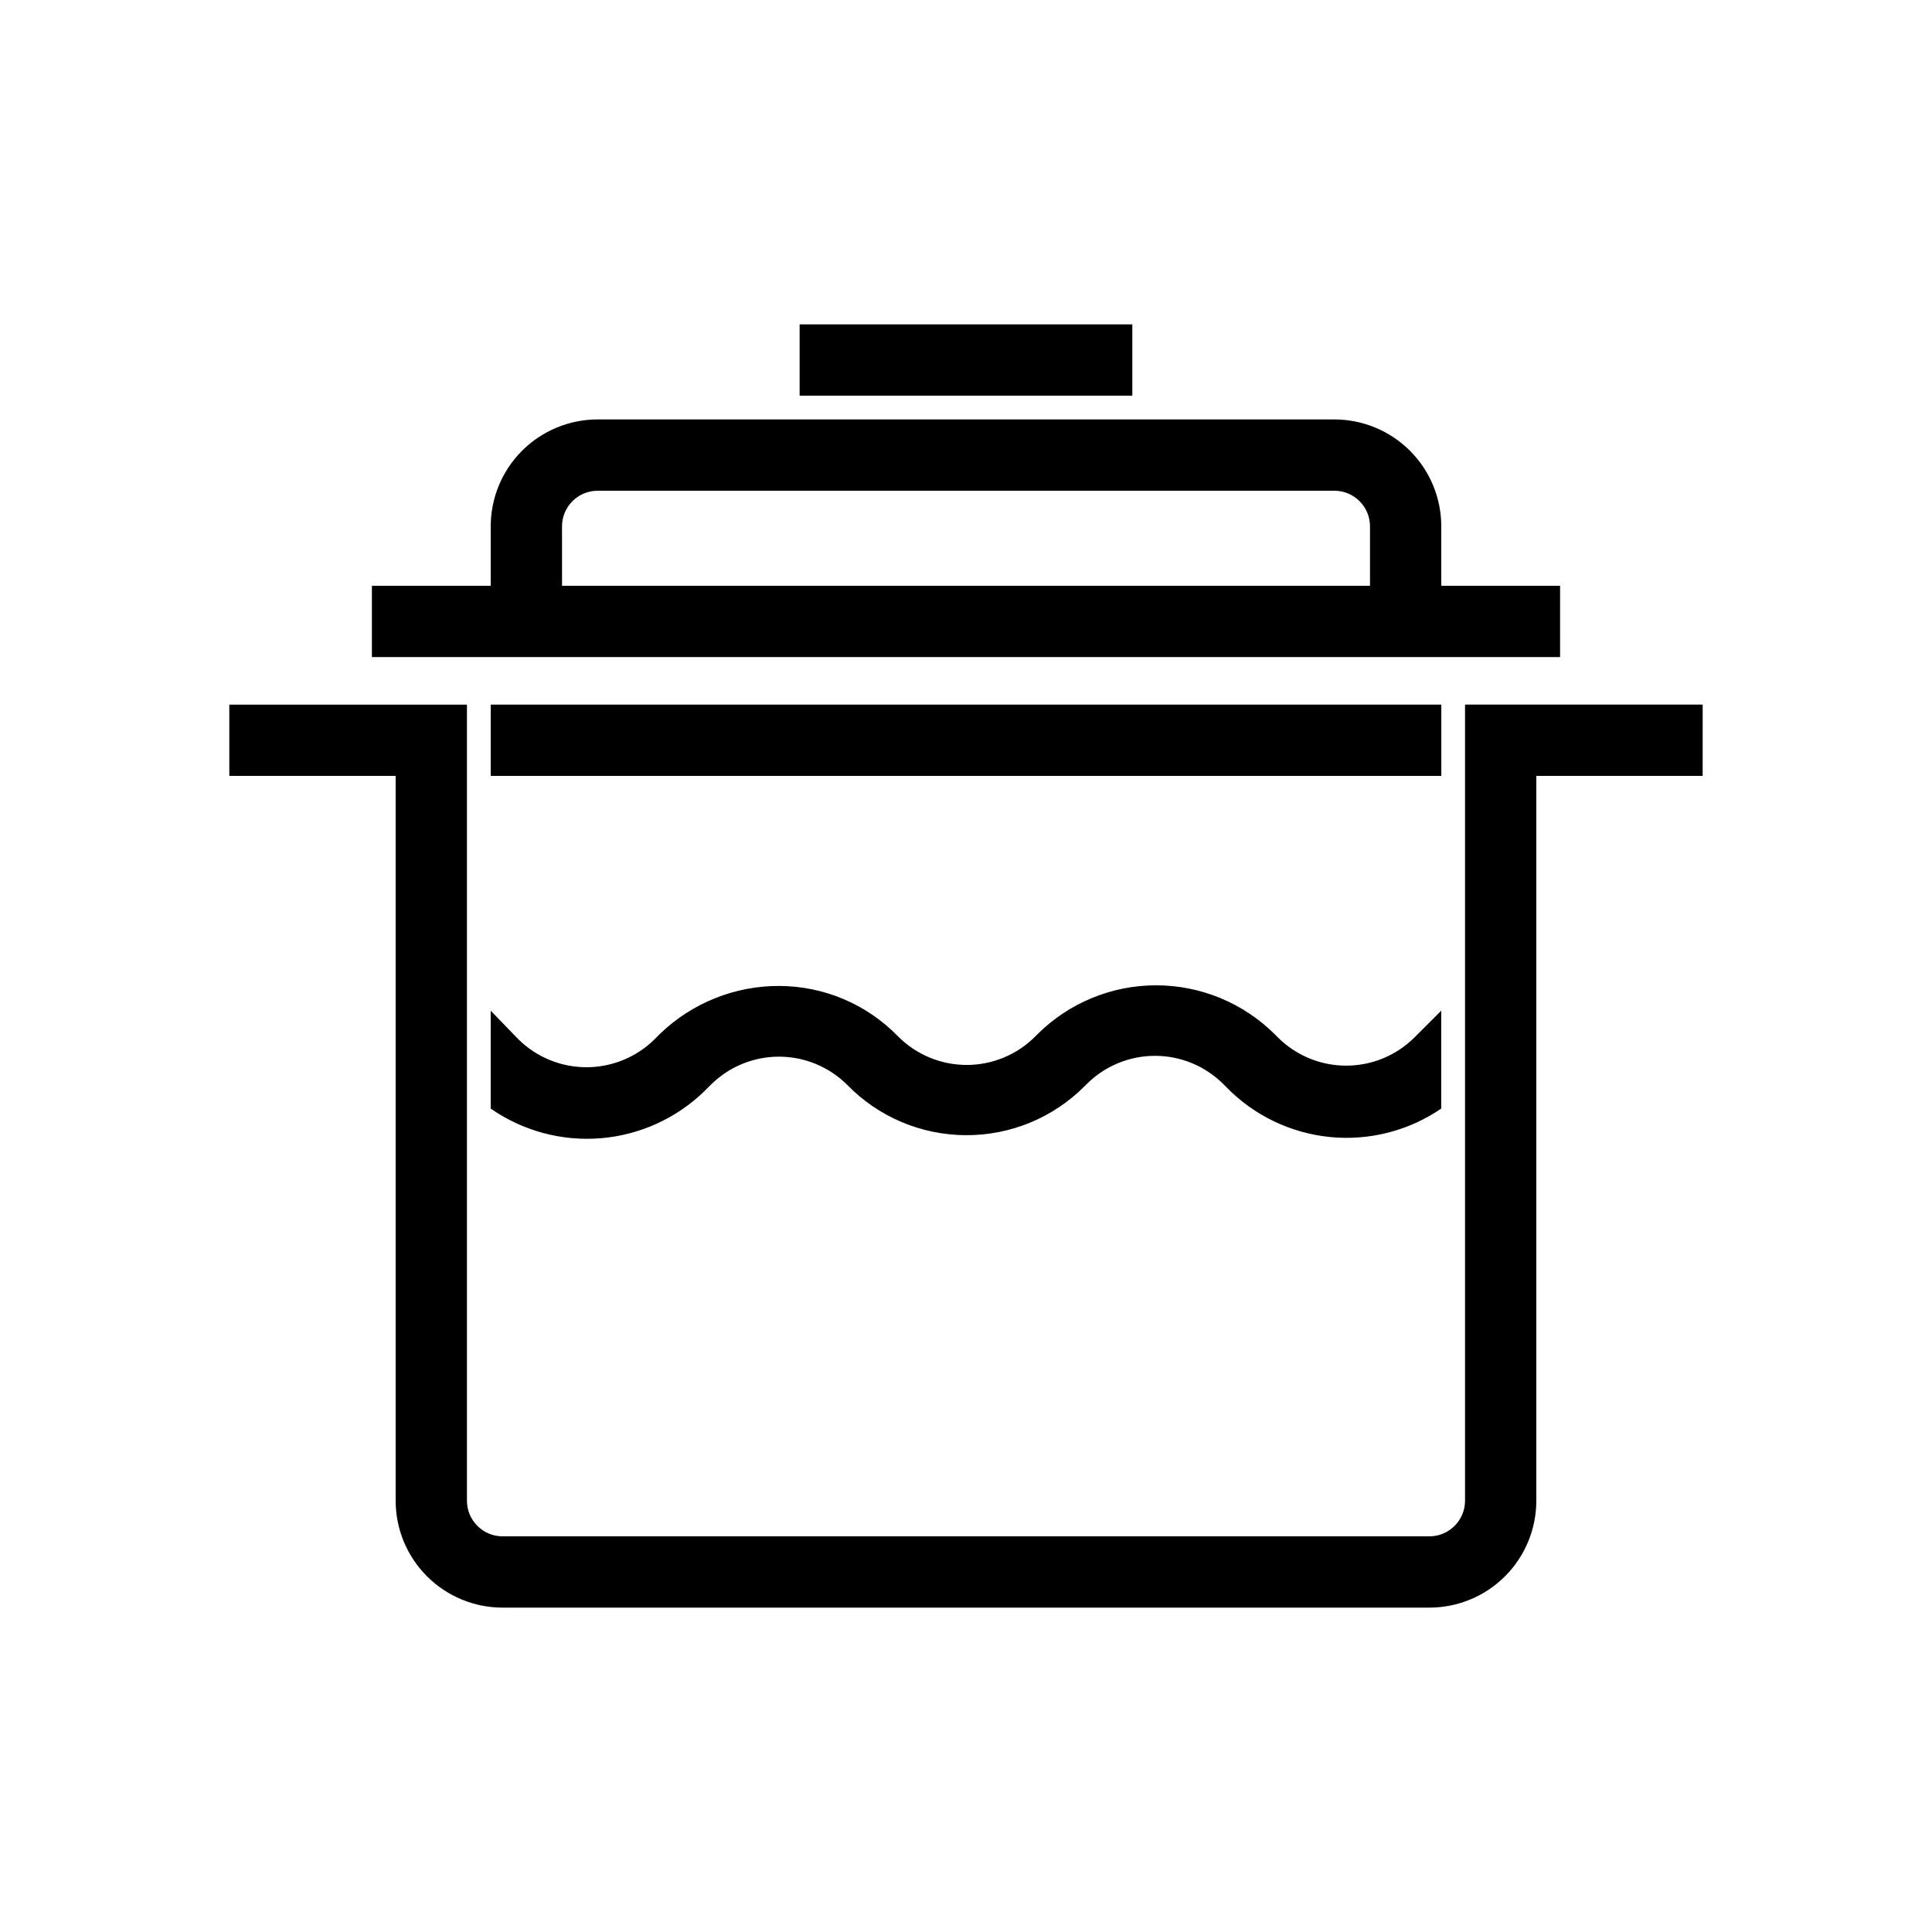
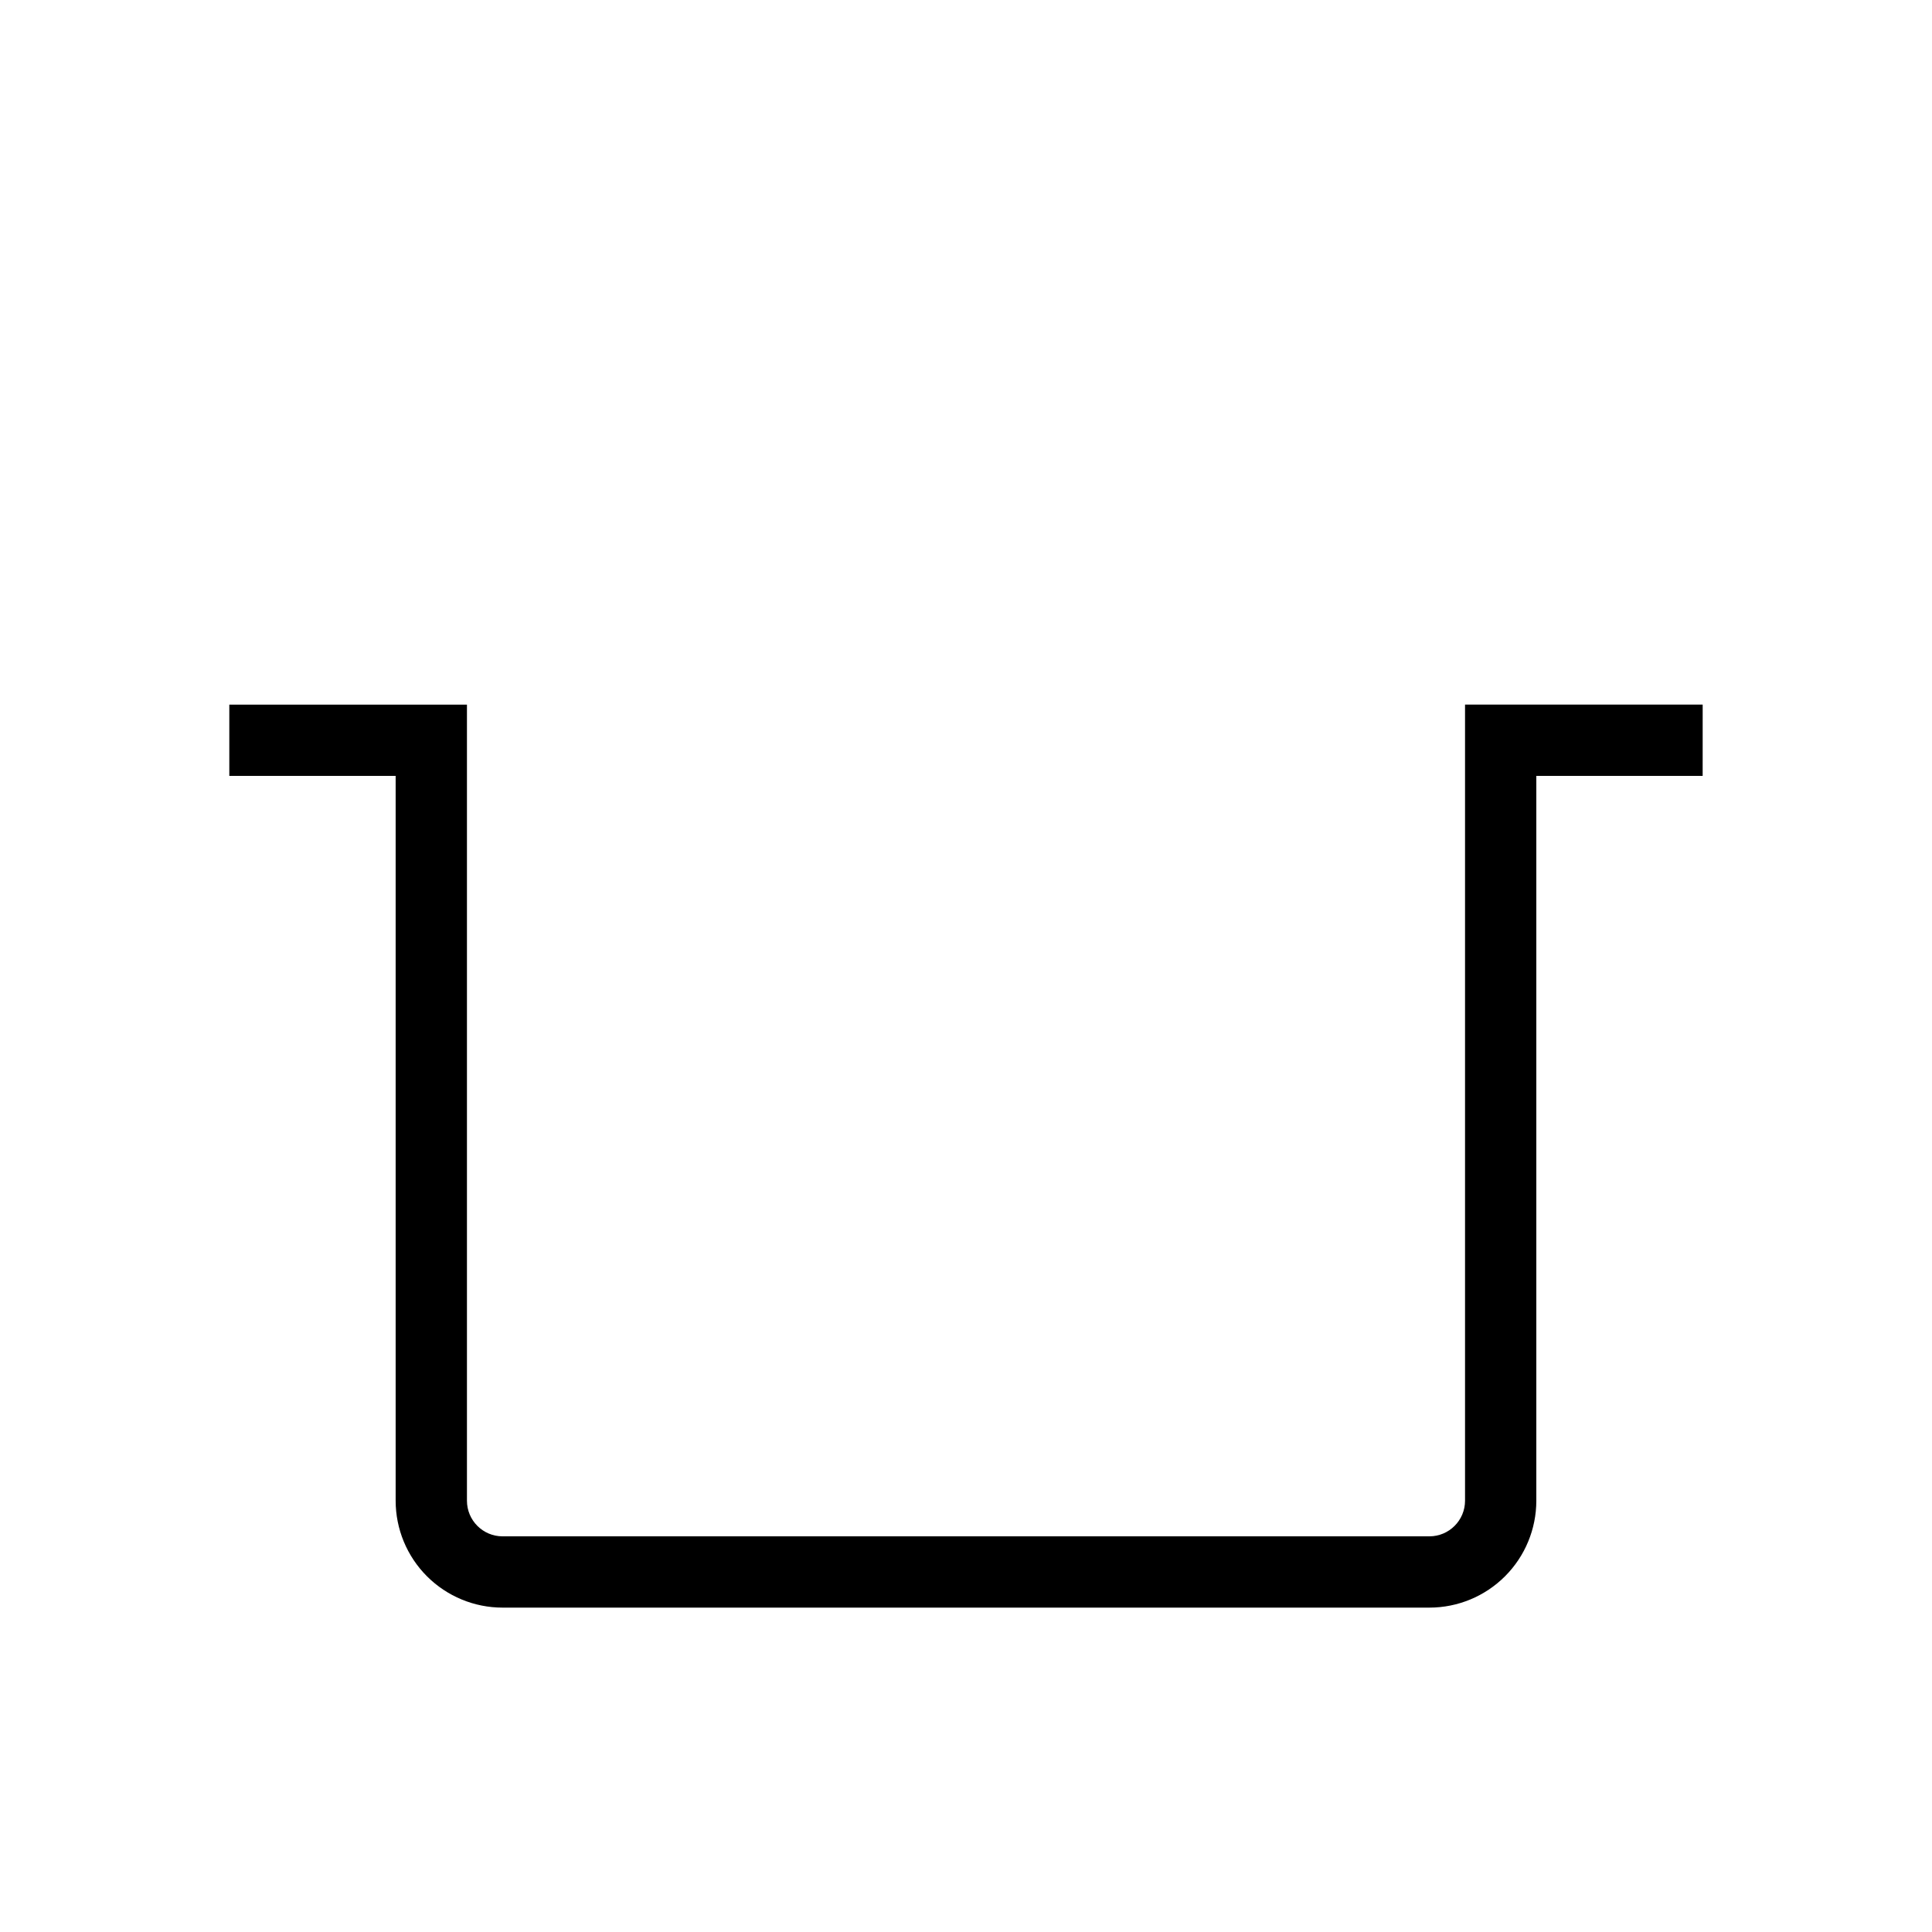
<svg xmlns="http://www.w3.org/2000/svg" fill="#000000" width="800px" height="800px" version="1.1" viewBox="144 144 512 512">
  <g>
    <path d="m532.25 541.7c0 5.215-4.231 9.445-9.449 9.445h-245.61c-5.219 0-9.445-4.231-9.445-9.445v-210.97h-62.977v18.895h44.082v192.07c0 7.516 2.984 14.723 8.301 20.039 5.312 5.312 12.523 8.301 20.039 8.301h245.61c7.516 0 14.727-2.988 20.039-8.301 5.316-5.316 8.301-12.523 8.301-20.039v-192.08h44.082l0.004-18.891h-62.977z" />
-     <path d="m557.44 299.24h-31.488v-15.746c0-7.516-2.984-14.723-8.297-20.039-5.316-5.312-12.523-8.301-20.039-8.301h-195.23c-7.516 0-14.727 2.988-20.039 8.301-5.316 5.316-8.301 12.523-8.301 20.039v15.746h-31.488v18.895l314.88-0.004zm-264.5-15.746c0-5.215 4.231-9.445 9.449-9.445h195.23c5.215 0 9.445 4.231 9.445 9.445v15.746h-214.12z" />
-     <path d="m274.05 330.73h251.91v18.895h-251.91z" />
-     <path d="m355.91 229.96h88.168v18.895h-88.168z" />
-     <path d="m482.62 418.89-0.758-0.754c-8.359-8.34-19.684-13.02-31.488-13.02-11.805 0-23.129 4.68-31.488 13.02l-0.504 0.504c-4.812 4.852-11.363 7.582-18.199 7.582s-13.387-2.731-18.199-7.582c-8.273-8.508-19.625-13.32-31.488-13.352-11.73-0.039-23.02 4.477-31.488 12.594l-1.574 1.574c-4.805 4.723-11.273 7.371-18.012 7.371s-13.207-2.648-18.012-7.371l-7.367-7.617v25.945c8.516 5.93 18.832 8.711 29.176 7.859 10.344-0.852 20.07-5.277 27.504-12.52l1.574-1.574c4.797-4.805 11.301-7.508 18.09-7.523 6.789-0.012 13.305 2.672 18.121 7.461 8.27 8.504 19.621 13.316 31.488 13.348 11.816 0.055 23.164-4.644 31.488-13.035l0.504-0.504c4.805-4.793 11.316-7.488 18.105-7.488 6.789 0 13.297 2.695 18.105 7.488l0.82 0.82h-0.004c7.305 7.492 17.02 12.168 27.434 13.207 10.414 1.035 20.859-1.633 29.496-7.539v-25.945l-7.051 7.051c-4.809 4.816-11.332 7.519-18.137 7.519-6.805 0-13.332-2.703-18.137-7.519z" />
  </g>
</svg>